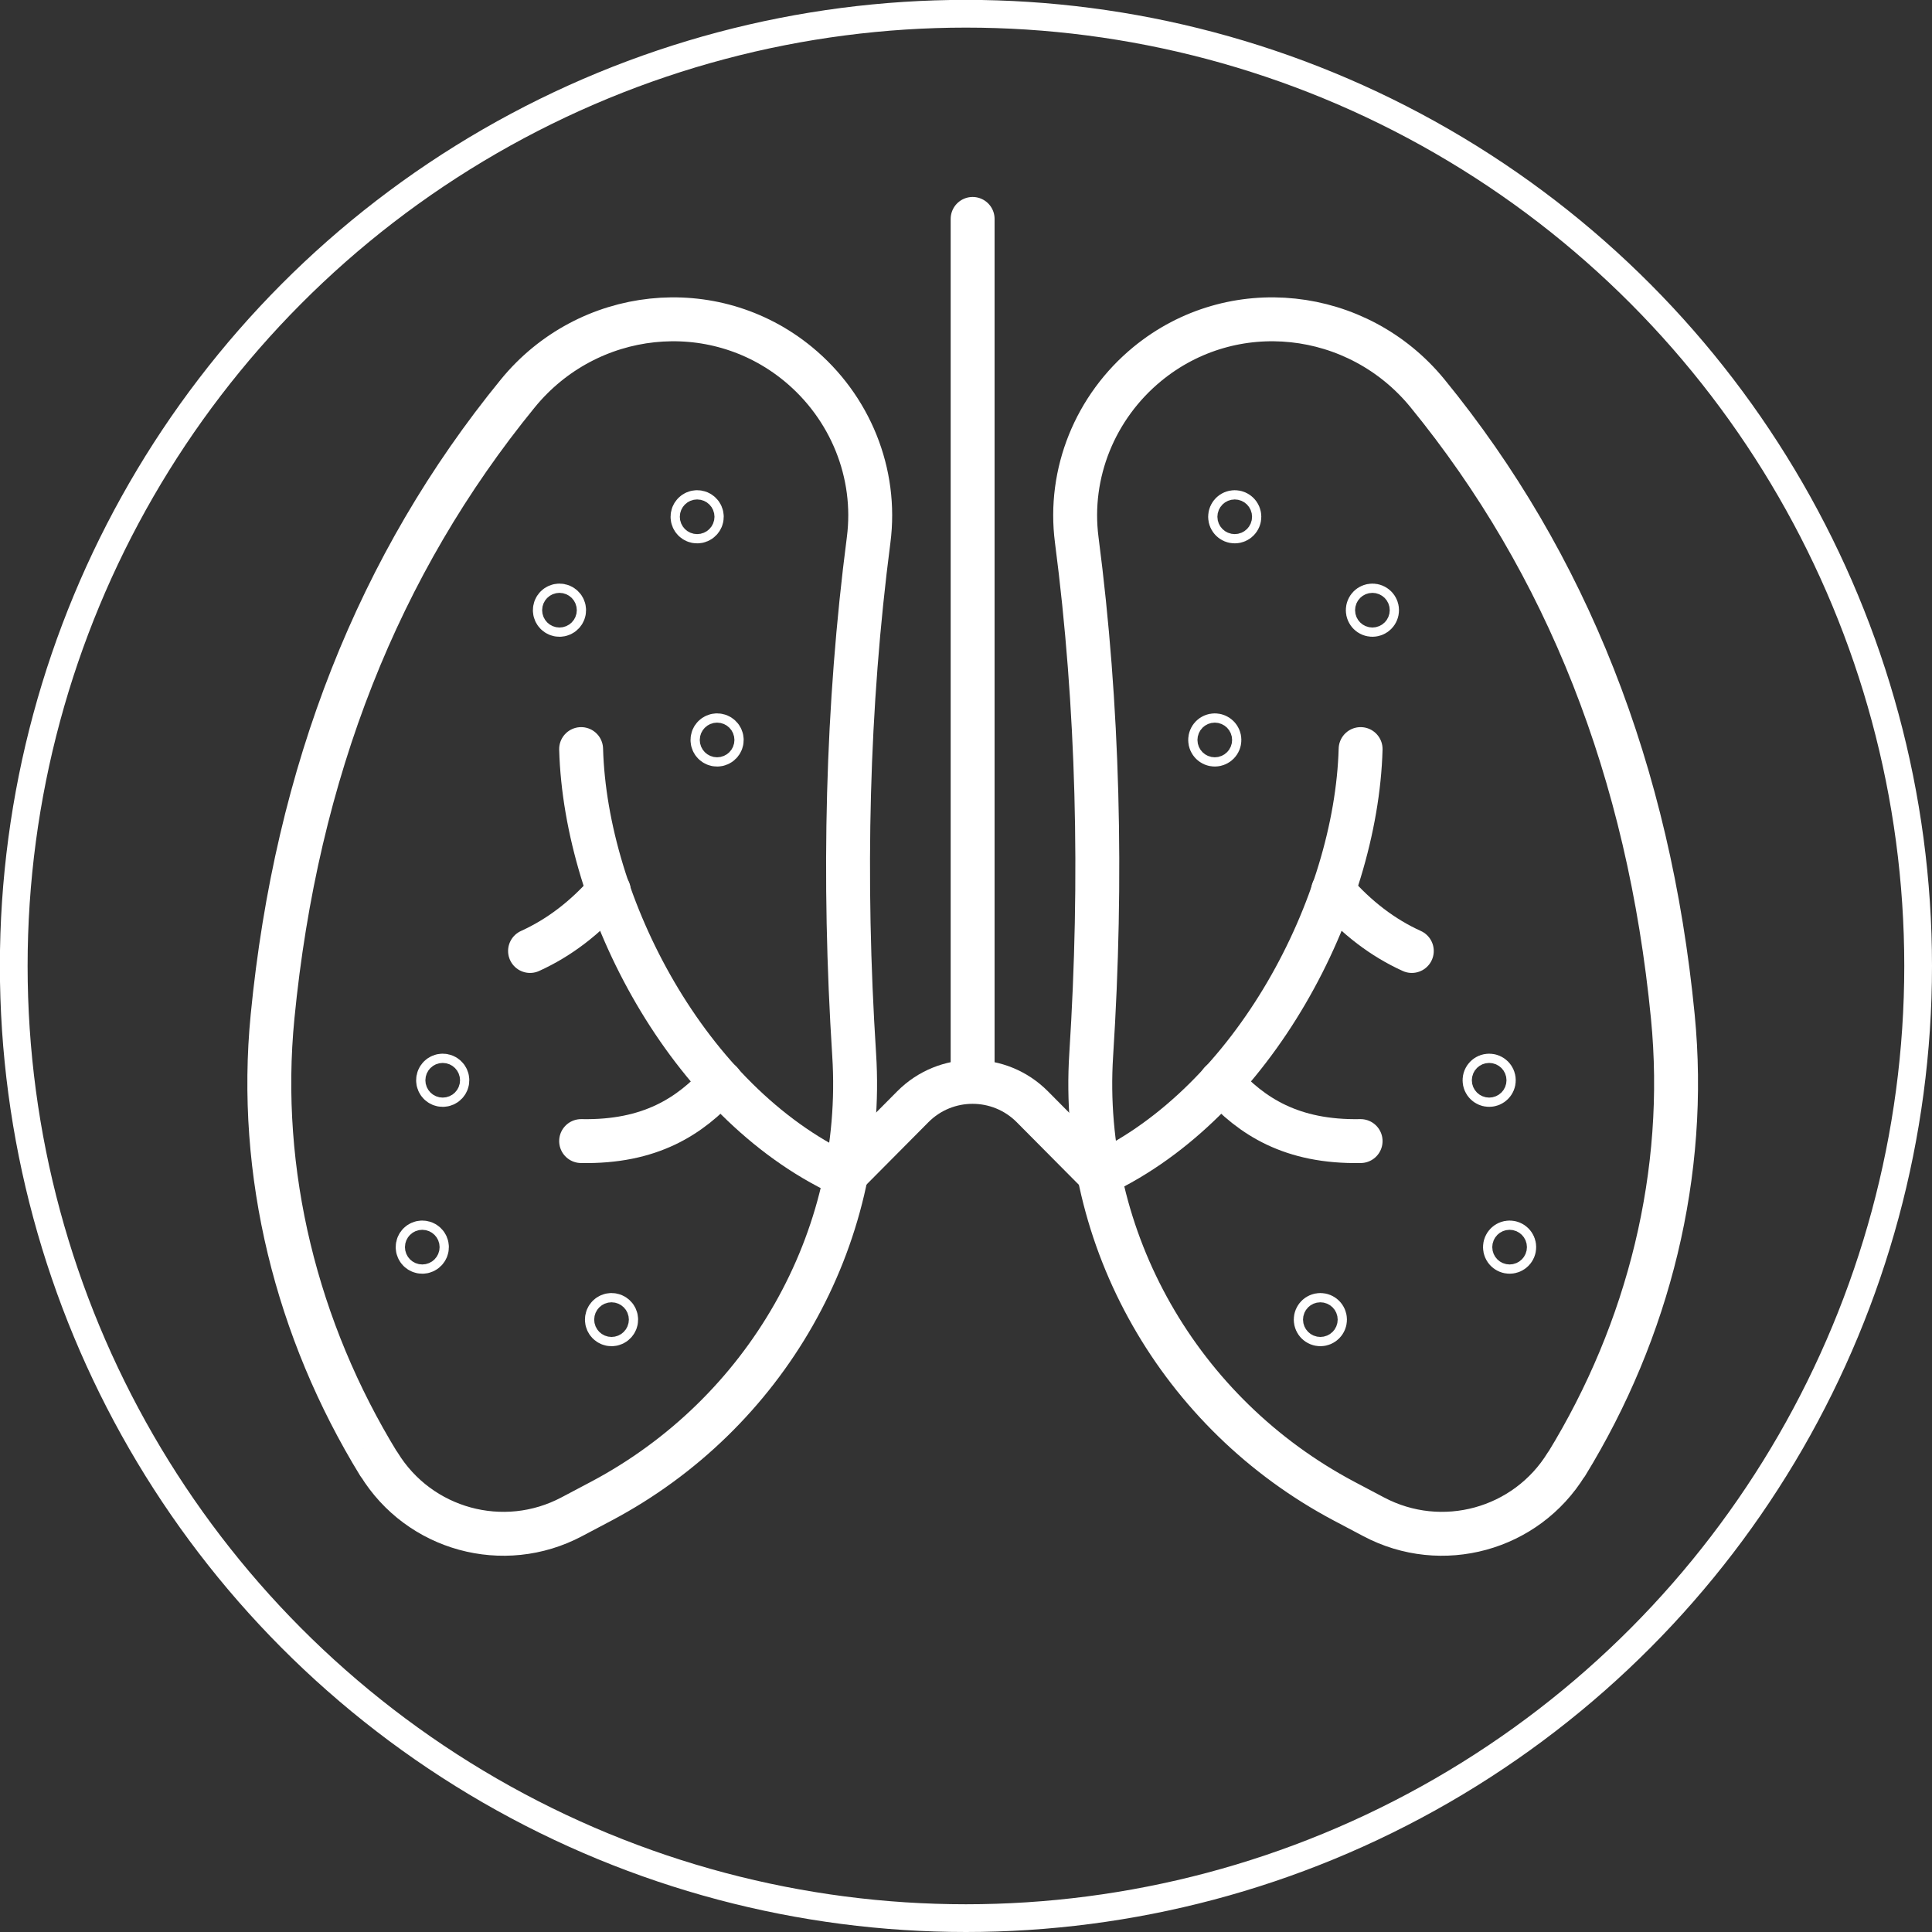
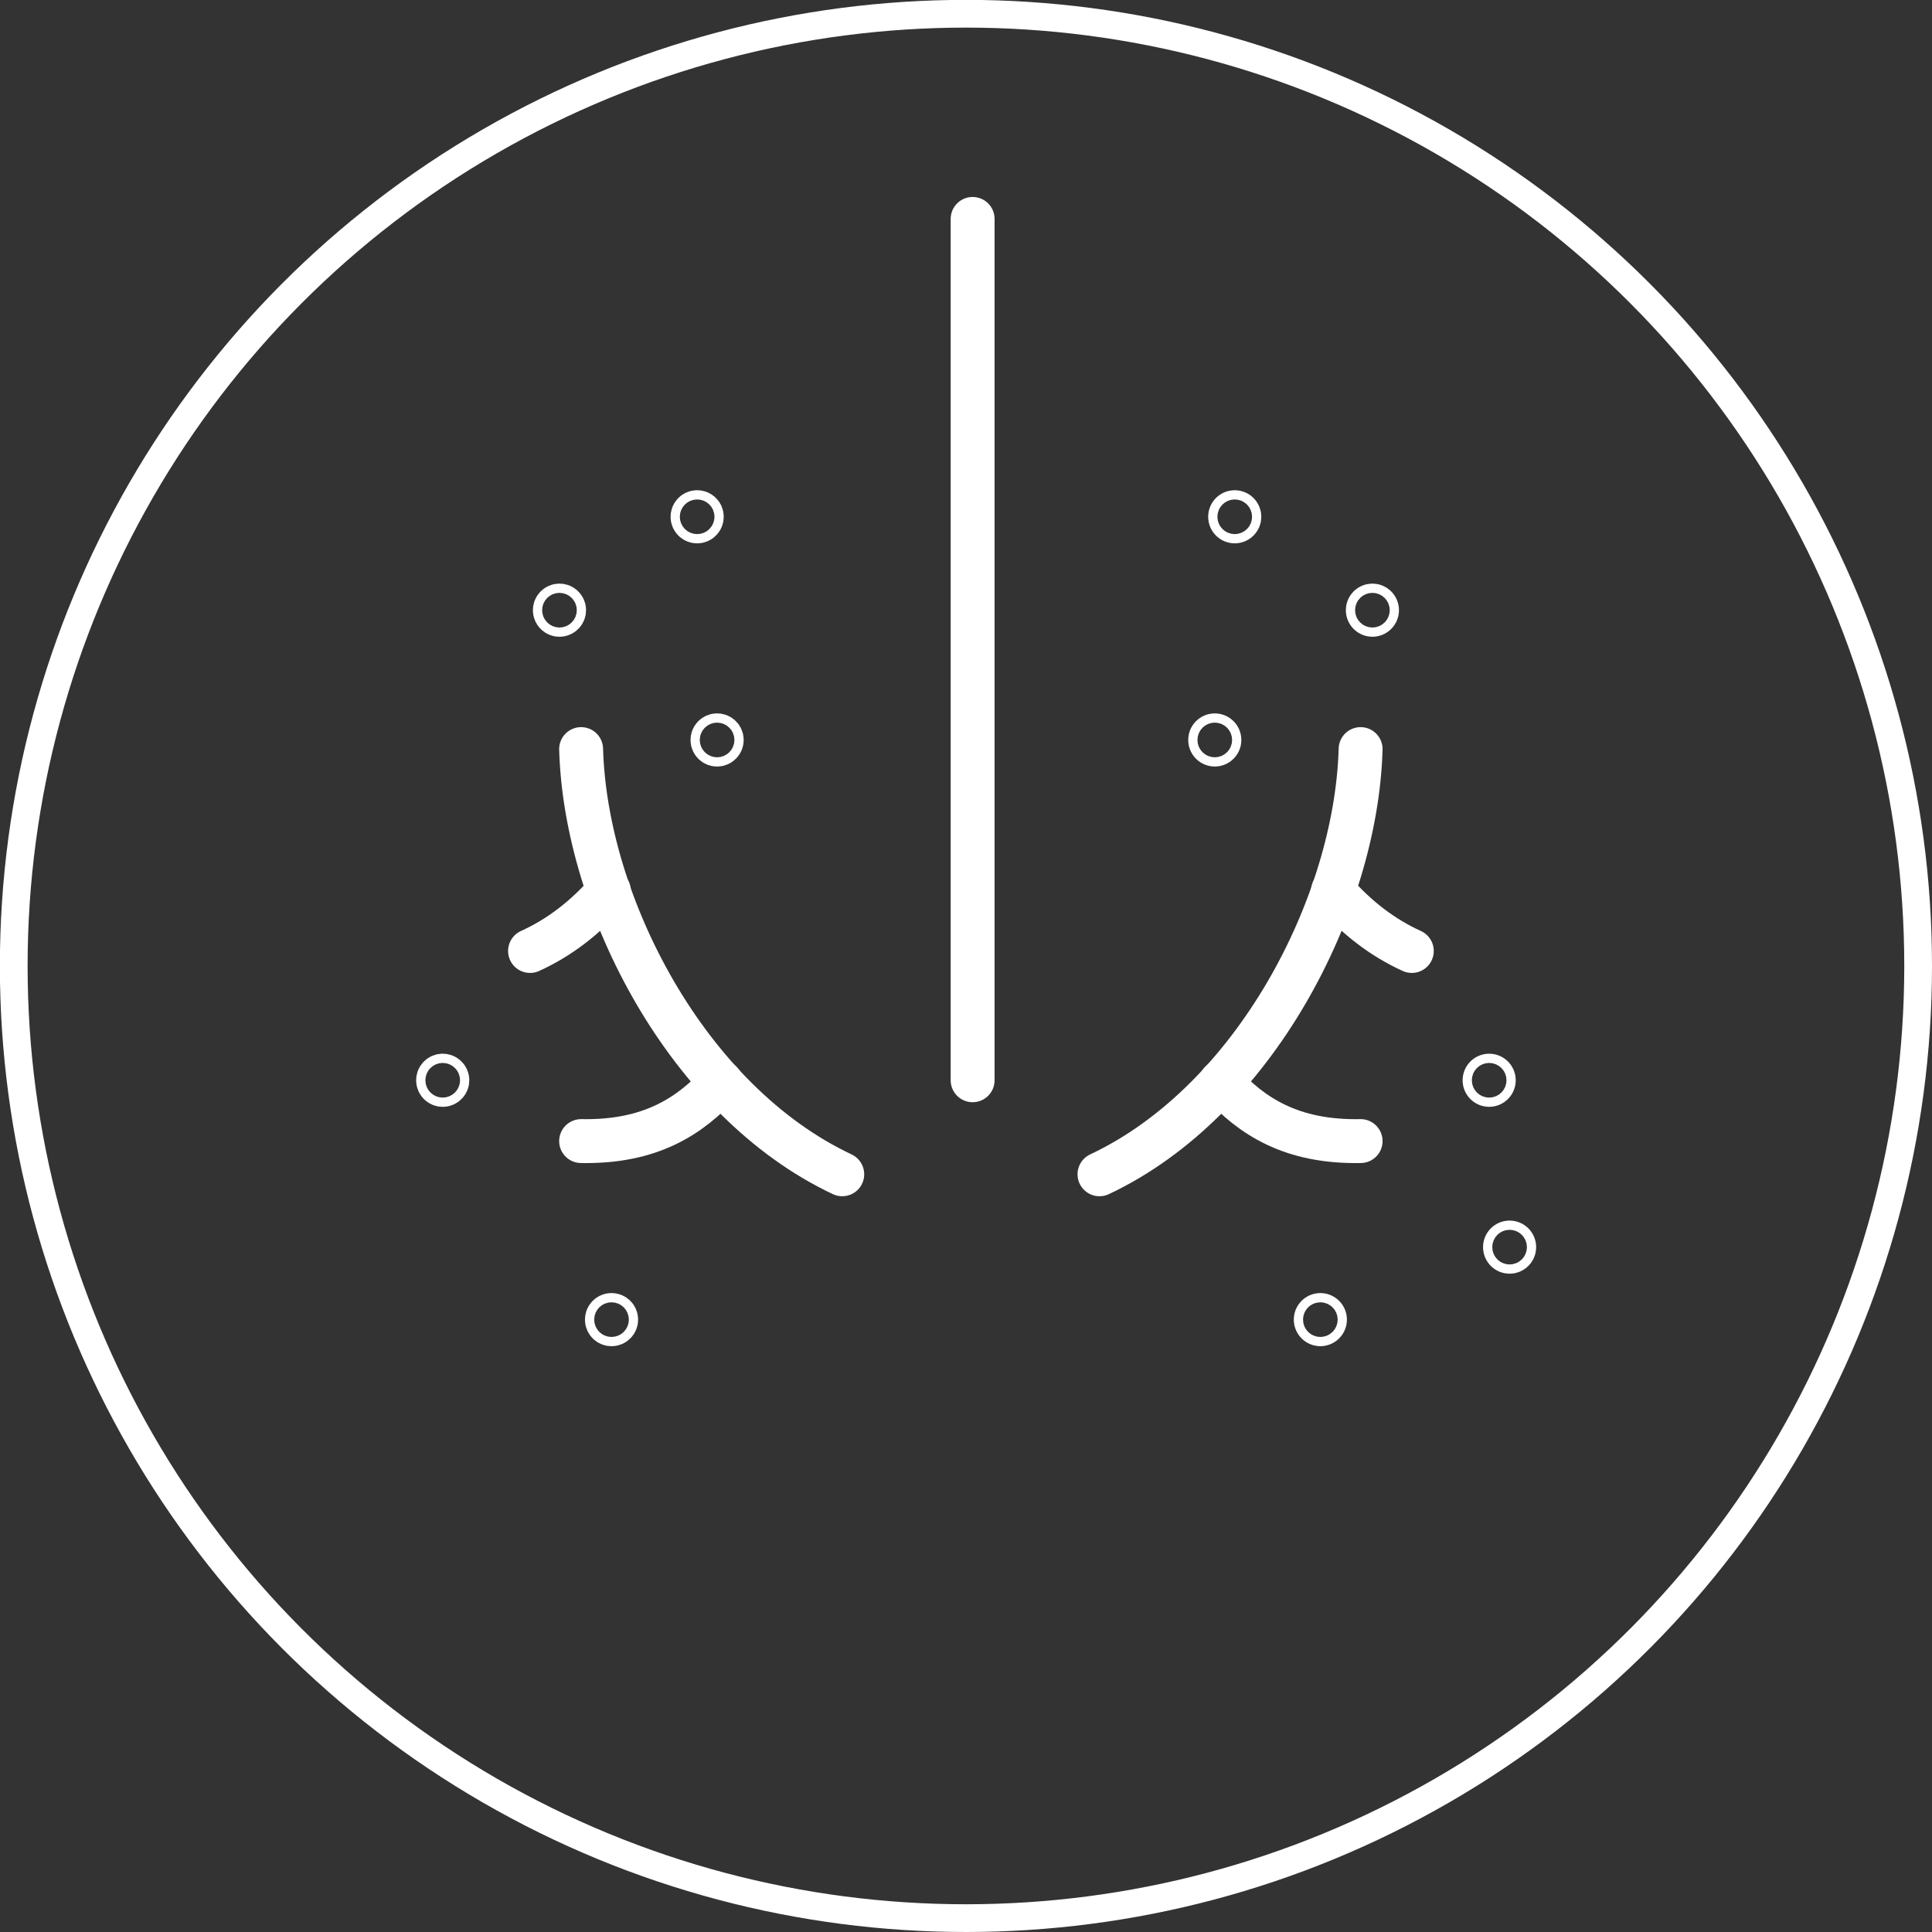
<svg xmlns="http://www.w3.org/2000/svg" id="Layer_1" version="1.1" viewBox="0 0 158.85 158.85">
  <rect x="0" y="0" width="158.85" height="158.85" fill="#333333" stroke="none" />
  <defs>
    <style>
      .st0 {
        stroke-width: 2.28px;
      }

      .st0, .st1 {
        fill: none;
        stroke: #fff;
        stroke-linecap: round;
        stroke-linejoin: round;
      }

      .st1 {
        stroke-width: 3.61px;
      }
    </style>
  </defs>
  <circle class="st0" cx="79.42" cy="79.42" r="78.29" />
  <g>
-     <path class="st1" d="M31.15,120.39h0c-6.76-11.02-10-23.95-8.74-36.81,1.97-20.18,8.73-37.23,20.17-51.24,5.74-7.02,16.04-8.16,23.04-2.41h0c4.28,3.52,6.51,8.97,5.8,14.46-1.78,13.68-2.12,27.81-1.19,42.33.97,15.22-7.3,29.55-20.78,36.7l-2.44,1.29c-5.6,2.97-12.54,1.07-15.85-4.33Z" />
-     <path class="st1" d="M128.8,120.39h0c6.76-11.02,10-23.95,8.74-36.81-1.97-20.18-8.73-37.23-20.17-51.24-5.74-7.02-16.04-8.16-23.04-2.41h0c-4.28,3.52-6.51,8.97-5.8,14.46,1.78,13.68,2.12,27.81,1.19,42.33-.97,15.22,7.3,29.55,20.78,36.7l2.44,1.29c5.6,2.97,12.54,1.07,15.85-4.33Z" />
    <line class="st1" x1="79.97" y1="88.82" x2="79.97" y2="18" />
    <path class="st1" d="M90.4,96.55c12.7-5.97,21.11-22.12,21.47-34.96" />
-     <path class="st1" d="M69.54,96.55l5.51-5.55c2.71-2.73,7.12-2.73,9.83,0l5.51,5.55" />
    <path class="st1" d="M100.37,88.98c2.53,2.79,5.81,4.95,11.5,4.84" />
    <path class="st1" d="M116.08,78.19c-2.38-1.08-4.54-2.72-6.48-4.95" />
    <path class="st1" d="M69.25,96.55c-12.7-5.97-21.11-22.12-21.47-34.96" />
    <path class="st1" d="M59.28,88.98c-2.53,2.79-5.81,4.95-11.5,4.84" />
    <path class="st1" d="M43.58,78.19c2.38-1.08,4.54-2.72,6.48-4.95" />
    <path class="st1" d="M100.26,60.84c0,.21-.17.38-.38.38s-.38-.17-.38-.38.17-.38.38-.38.38.17.38.38Z" />
    <path class="st1" d="M101.9,42.49c0,.21-.17.38-.38.38s-.38-.17-.38-.38.17-.38.38-.38.38.17.38.38Z" />
    <path class="st1" d="M122.82,88.82c0,.21-.17.38-.38.38s-.38-.17-.38-.38.17-.38.38-.38.38.17.38.38Z" />
    <path class="st1" d="M124.5,102.54c0,.21-.17.38-.38.38s-.38-.17-.38-.38.17-.38.38-.38.38.17.38.38Z" />
    <path class="st1" d="M108.94,108.5c0,.21-.17.38-.38.38s-.38-.17-.38-.38.17-.38.38-.38.38.17.38.38Z" />
    <path class="st1" d="M113.22,50.17c0,.21-.17.38-.38.38s-.38-.17-.38-.38.17-.38.38-.38.38.17.38.38Z" />
    <path class="st1" d="M58.58,60.84c0,.21.17.38.38.38s.38-.17.38-.38-.17-.38-.38-.38-.38.17-.38.38Z" />
    <path class="st1" d="M56.94,42.49c0,.21.17.38.38.38s.38-.17.38-.38-.17-.38-.38-.38-.38.17-.38.38Z" />
    <path class="st1" d="M36.02,88.82c0,.21.17.38.38.38s.38-.17.38-.38-.17-.38-.38-.38-.38.17-.38.38Z" />
-     <path class="st1" d="M34.34,102.54c0,.21.17.38.38.38s.38-.17.38-.38-.17-.38-.38-.38-.38.17-.38.38Z" />
    <path class="st1" d="M49.9,108.5c0,.21.17.38.38.38s.38-.17.38-.38-.17-.38-.38-.38-.38.17-.38.38Z" />
    <path class="st1" d="M45.62,50.17c0,.21.17.38.38.38s.38-.17.38-.38-.17-.38-.38-.38-.38.17-.38.38Z" />
  </g>
</svg>